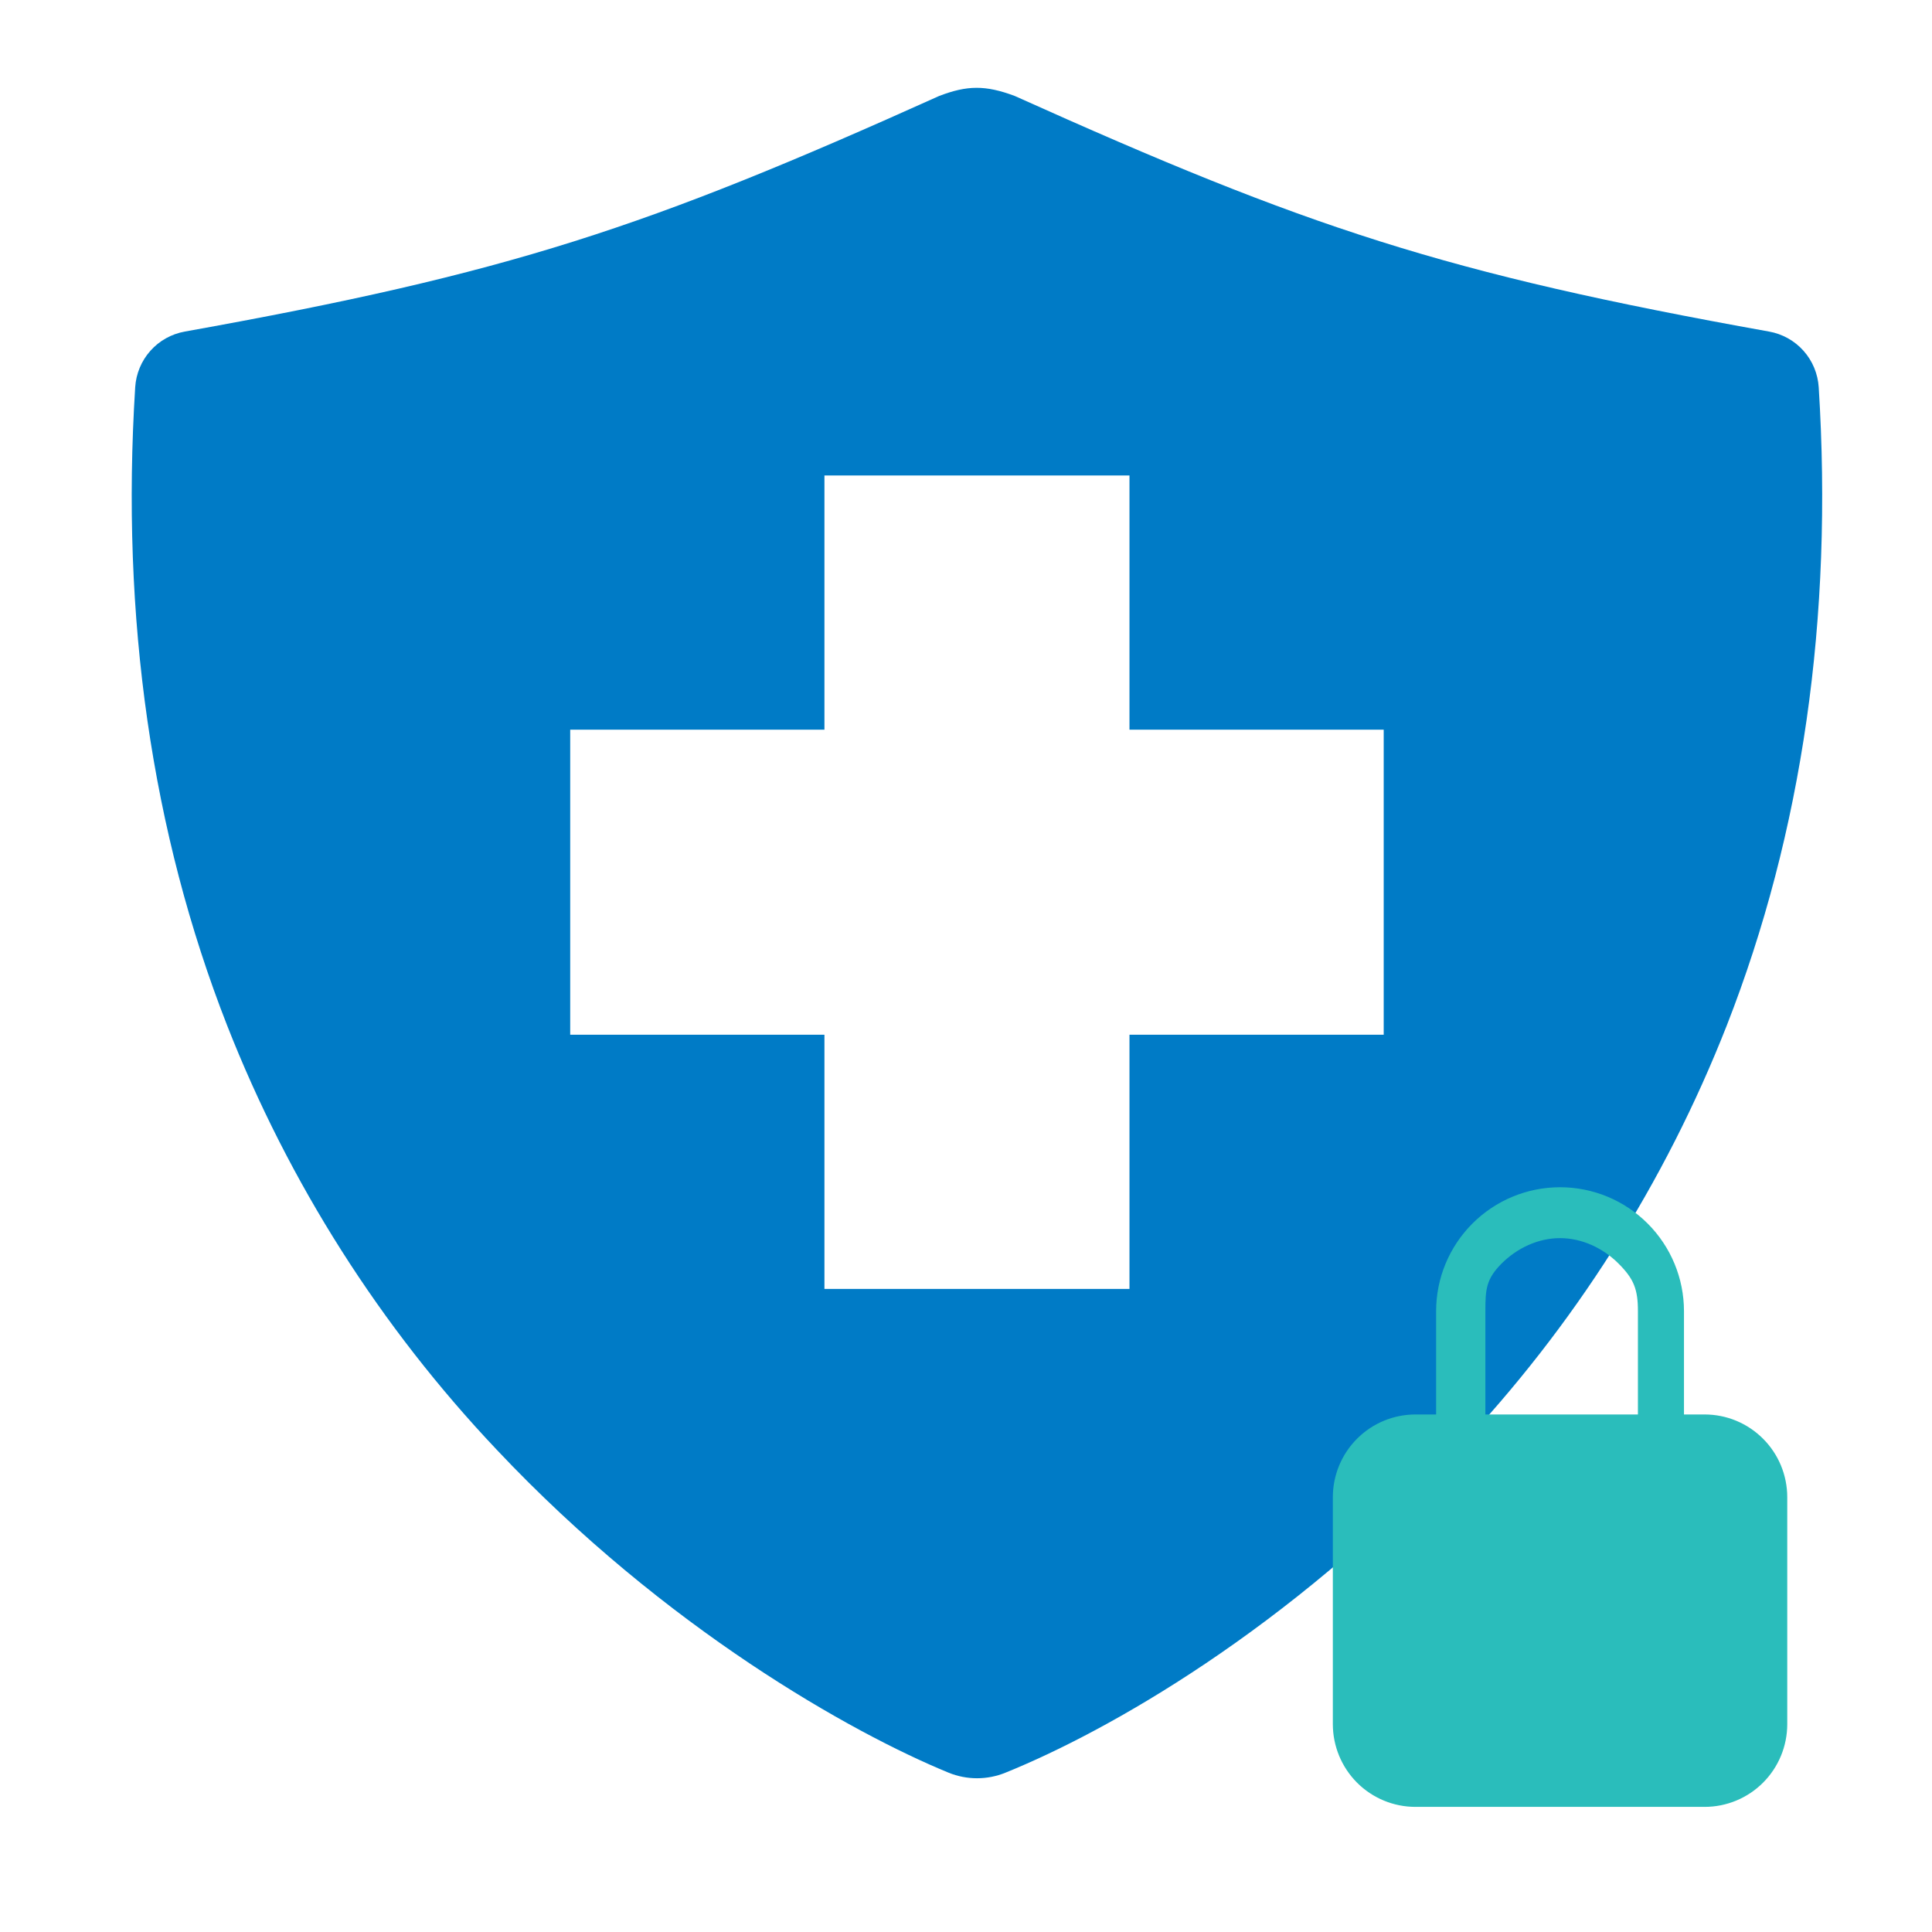
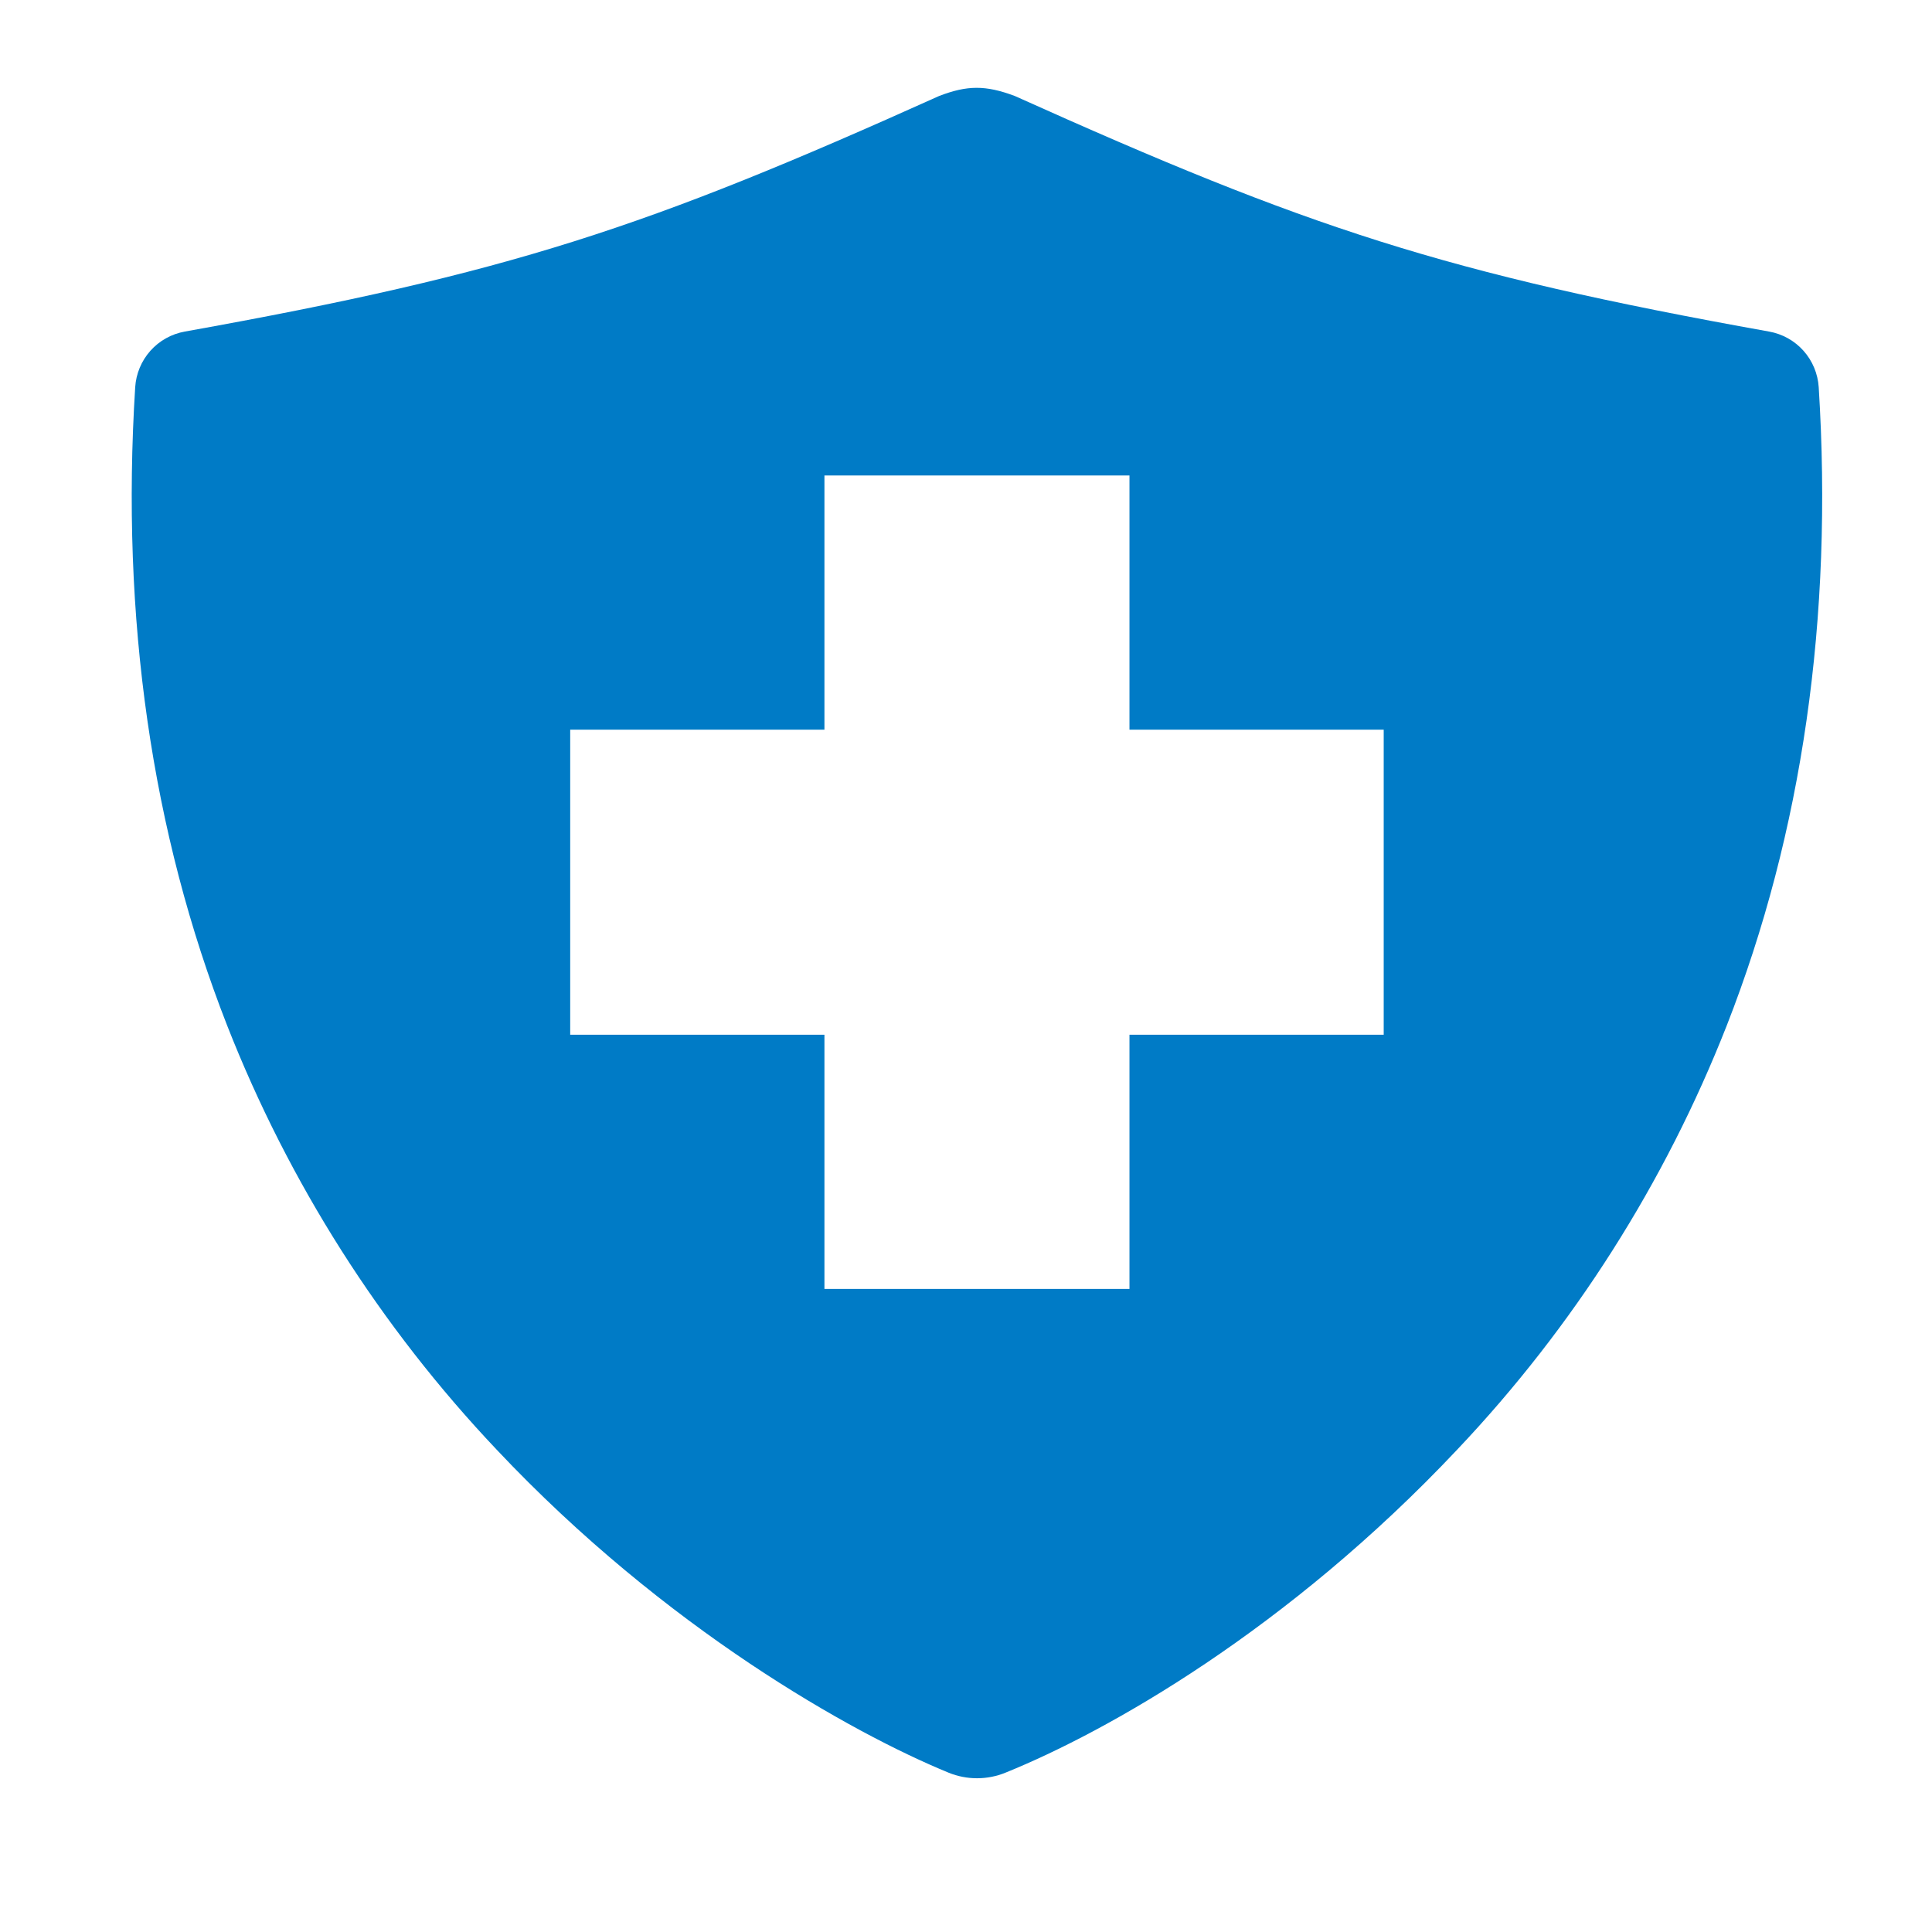
<svg xmlns="http://www.w3.org/2000/svg" width="44" height="44" viewBox="0 0 44 44" fill="none">
  <path fill-rule="evenodd" clip-rule="evenodd" d="M41.074 7.989C41.279 8.219 41.4 8.511 41.42 8.818C41.75 14.069 41.047 18.96 39.326 23.355C37.919 26.938 35.835 30.218 33.188 33.013C29.319 37.121 25.22 39.432 22.9 40.371C22.484 40.541 22.018 40.541 21.602 40.371C19.407 39.47 15.15 37.091 11.311 33.015C8.664 30.219 6.58 26.939 5.173 23.355C3.452 18.959 2.749 14.069 3.079 8.818C3.099 8.511 3.22 8.219 3.425 7.989C3.63 7.759 3.906 7.605 4.21 7.551C11.603 6.224 14.714 5.192 21.39 2.185C22.029 1.941 22.442 1.936 23.109 2.185C29.785 5.189 32.896 6.225 40.289 7.551C40.593 7.605 40.869 7.759 41.074 7.989ZM18.776 10.829H25.723V16.618H31.513V23.565H25.723V29.355H18.776V23.565H12.986V16.618H18.776V10.829Z" fill="#007BC6" />
-   <path d="M38.328 32.213V32.237H38.352H38.822C39.315 32.237 39.787 32.433 40.135 32.782C40.484 33.13 40.679 33.602 40.68 34.095V39.269C40.679 39.762 40.484 40.234 40.135 40.583C39.787 40.931 39.315 41.127 38.822 41.127H32.236C31.744 41.127 31.271 40.931 30.923 40.583C30.575 40.234 30.379 39.762 30.378 39.269L30.378 34.095C30.379 33.602 30.575 33.13 30.923 32.782C31.271 32.433 31.744 32.237 32.236 32.237H32.707H32.73V32.213V29.861C32.73 29.119 33.025 28.407 33.55 27.882C34.075 27.357 34.787 27.062 35.529 27.062C36.272 27.062 36.983 27.357 37.508 27.882C38.033 28.407 38.328 29.119 38.328 29.861V32.213ZM37.302 32.237H37.326V32.213V29.861C37.326 29.611 37.303 29.424 37.235 29.255C37.167 29.086 37.054 28.937 36.876 28.759C36.52 28.403 36.035 28.174 35.529 28.174C35.023 28.174 34.539 28.403 34.182 28.759C34.004 28.938 33.909 29.087 33.859 29.257C33.809 29.426 33.805 29.612 33.805 29.861V32.213V32.237H33.828H37.302Z" fill="#2ABDBB" stroke="#2ABDBB" stroke-width="0.047" />
</svg>